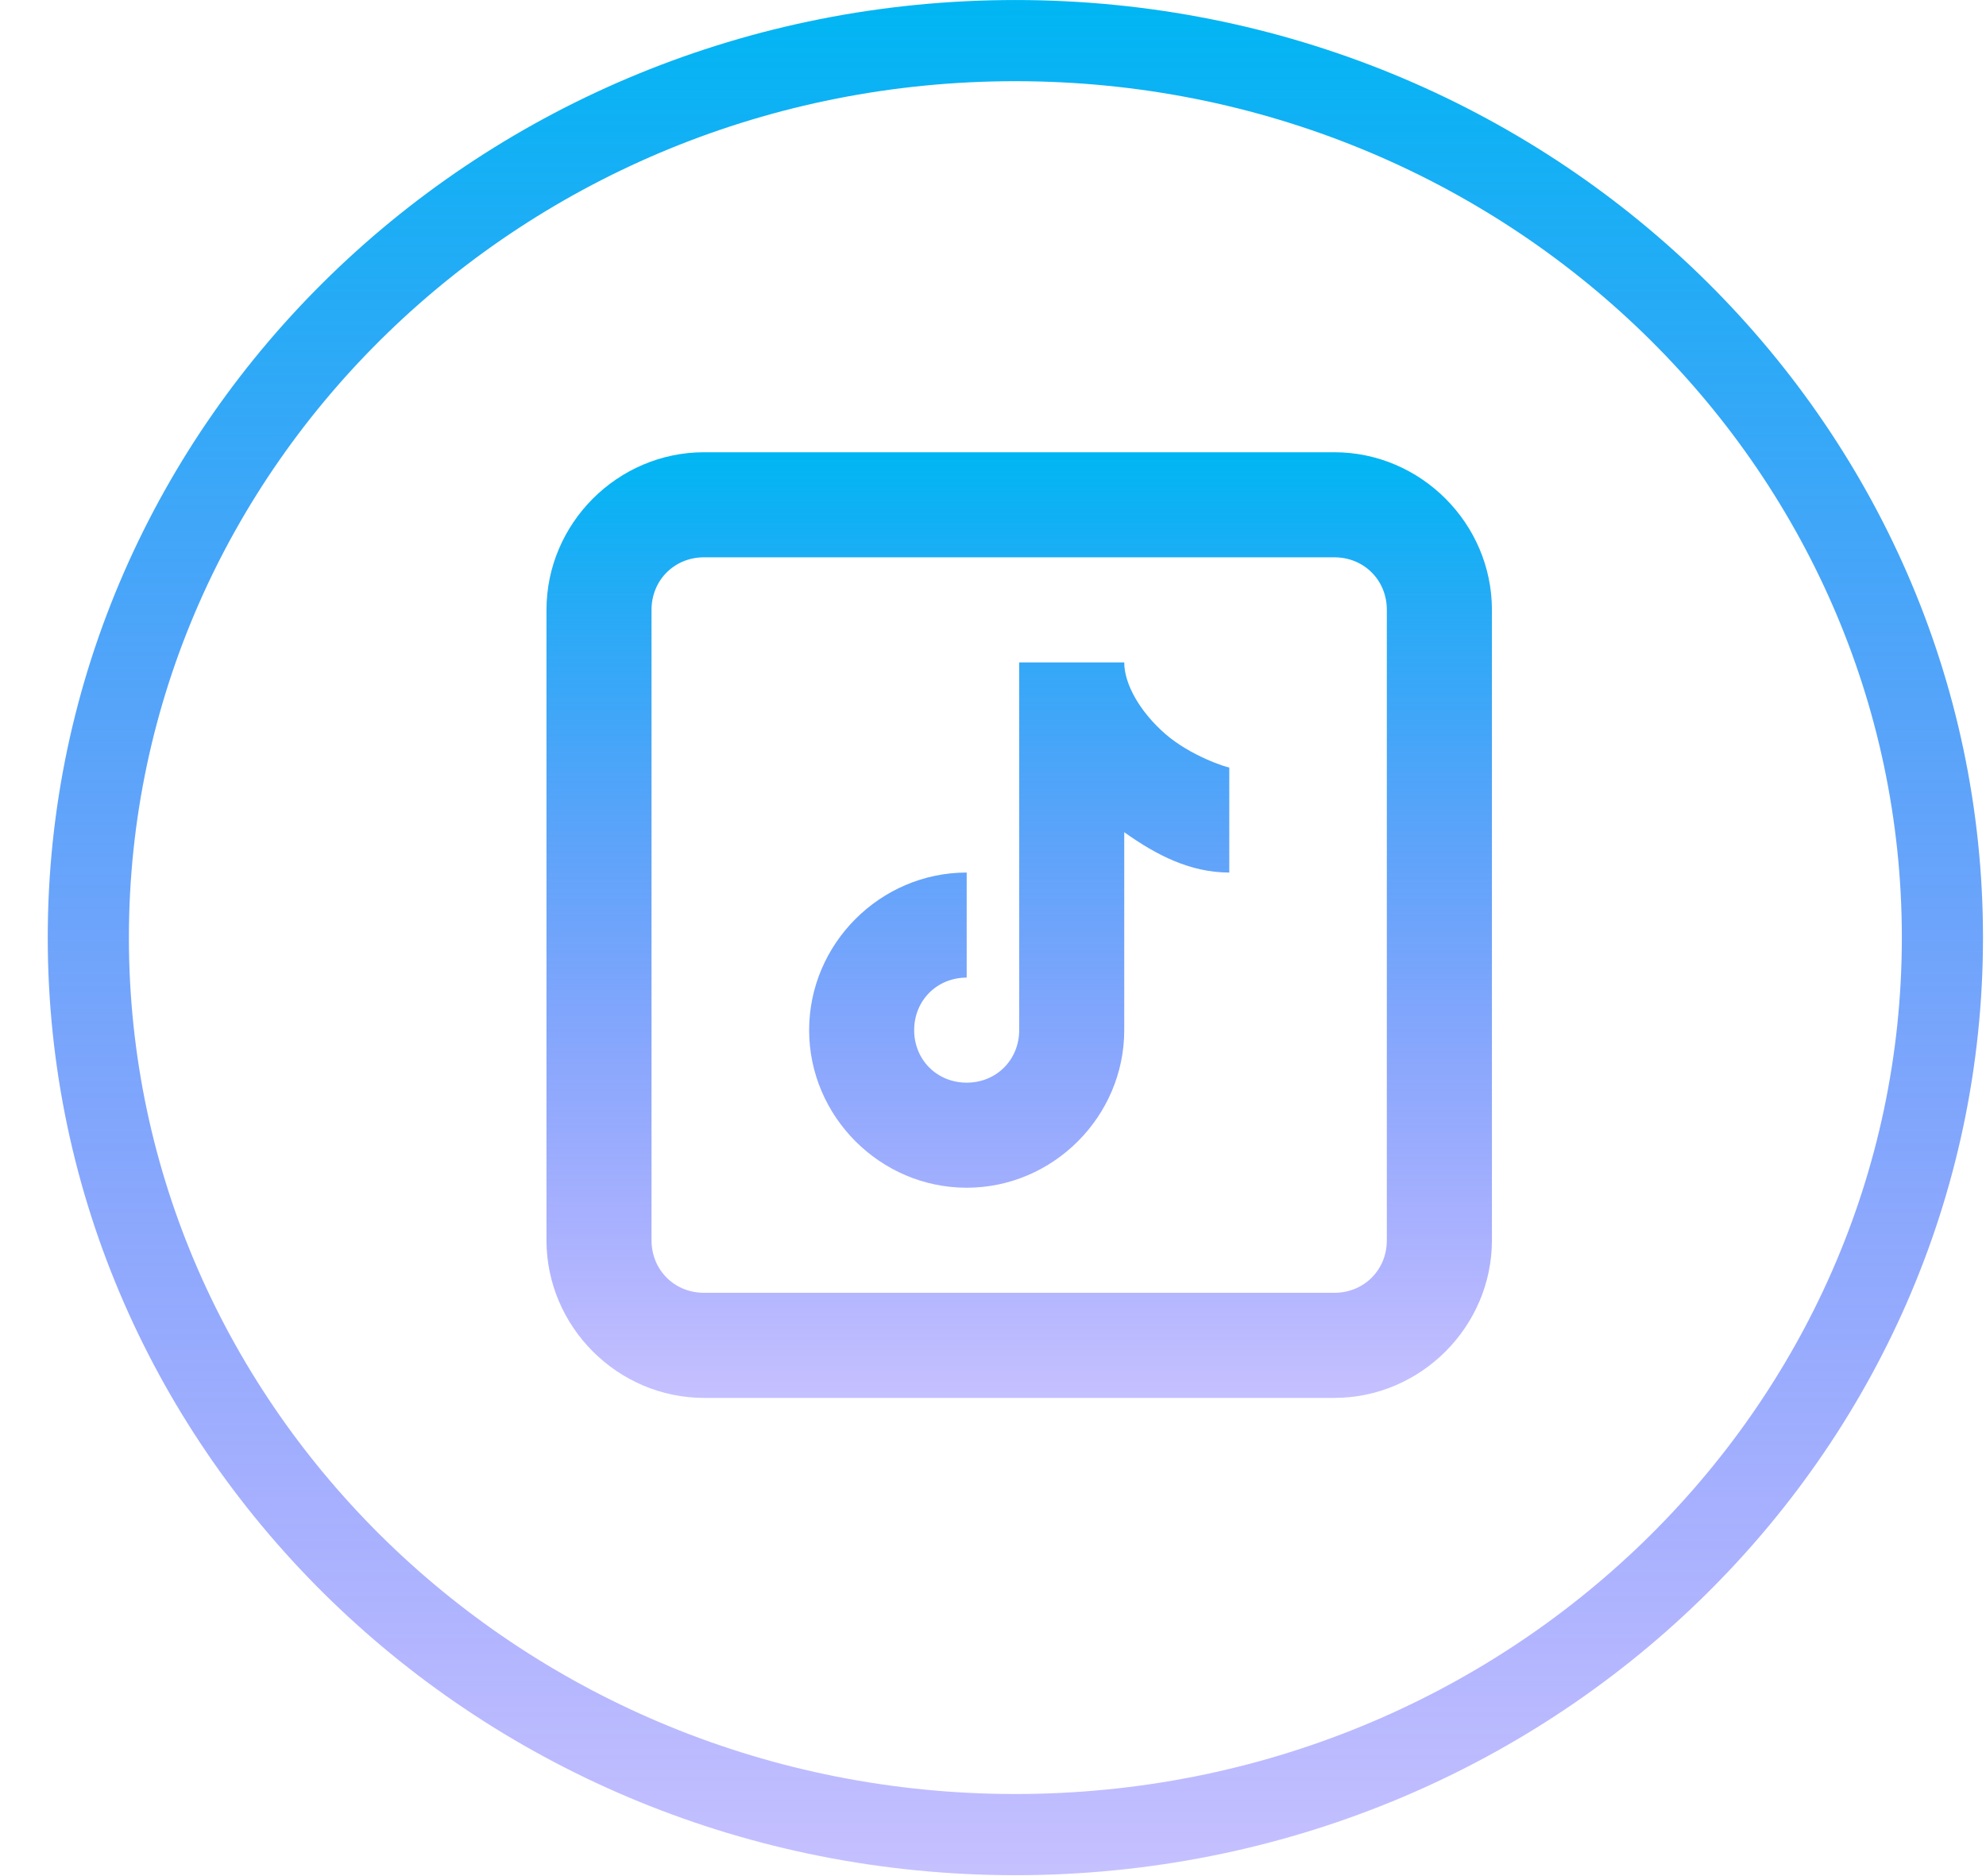
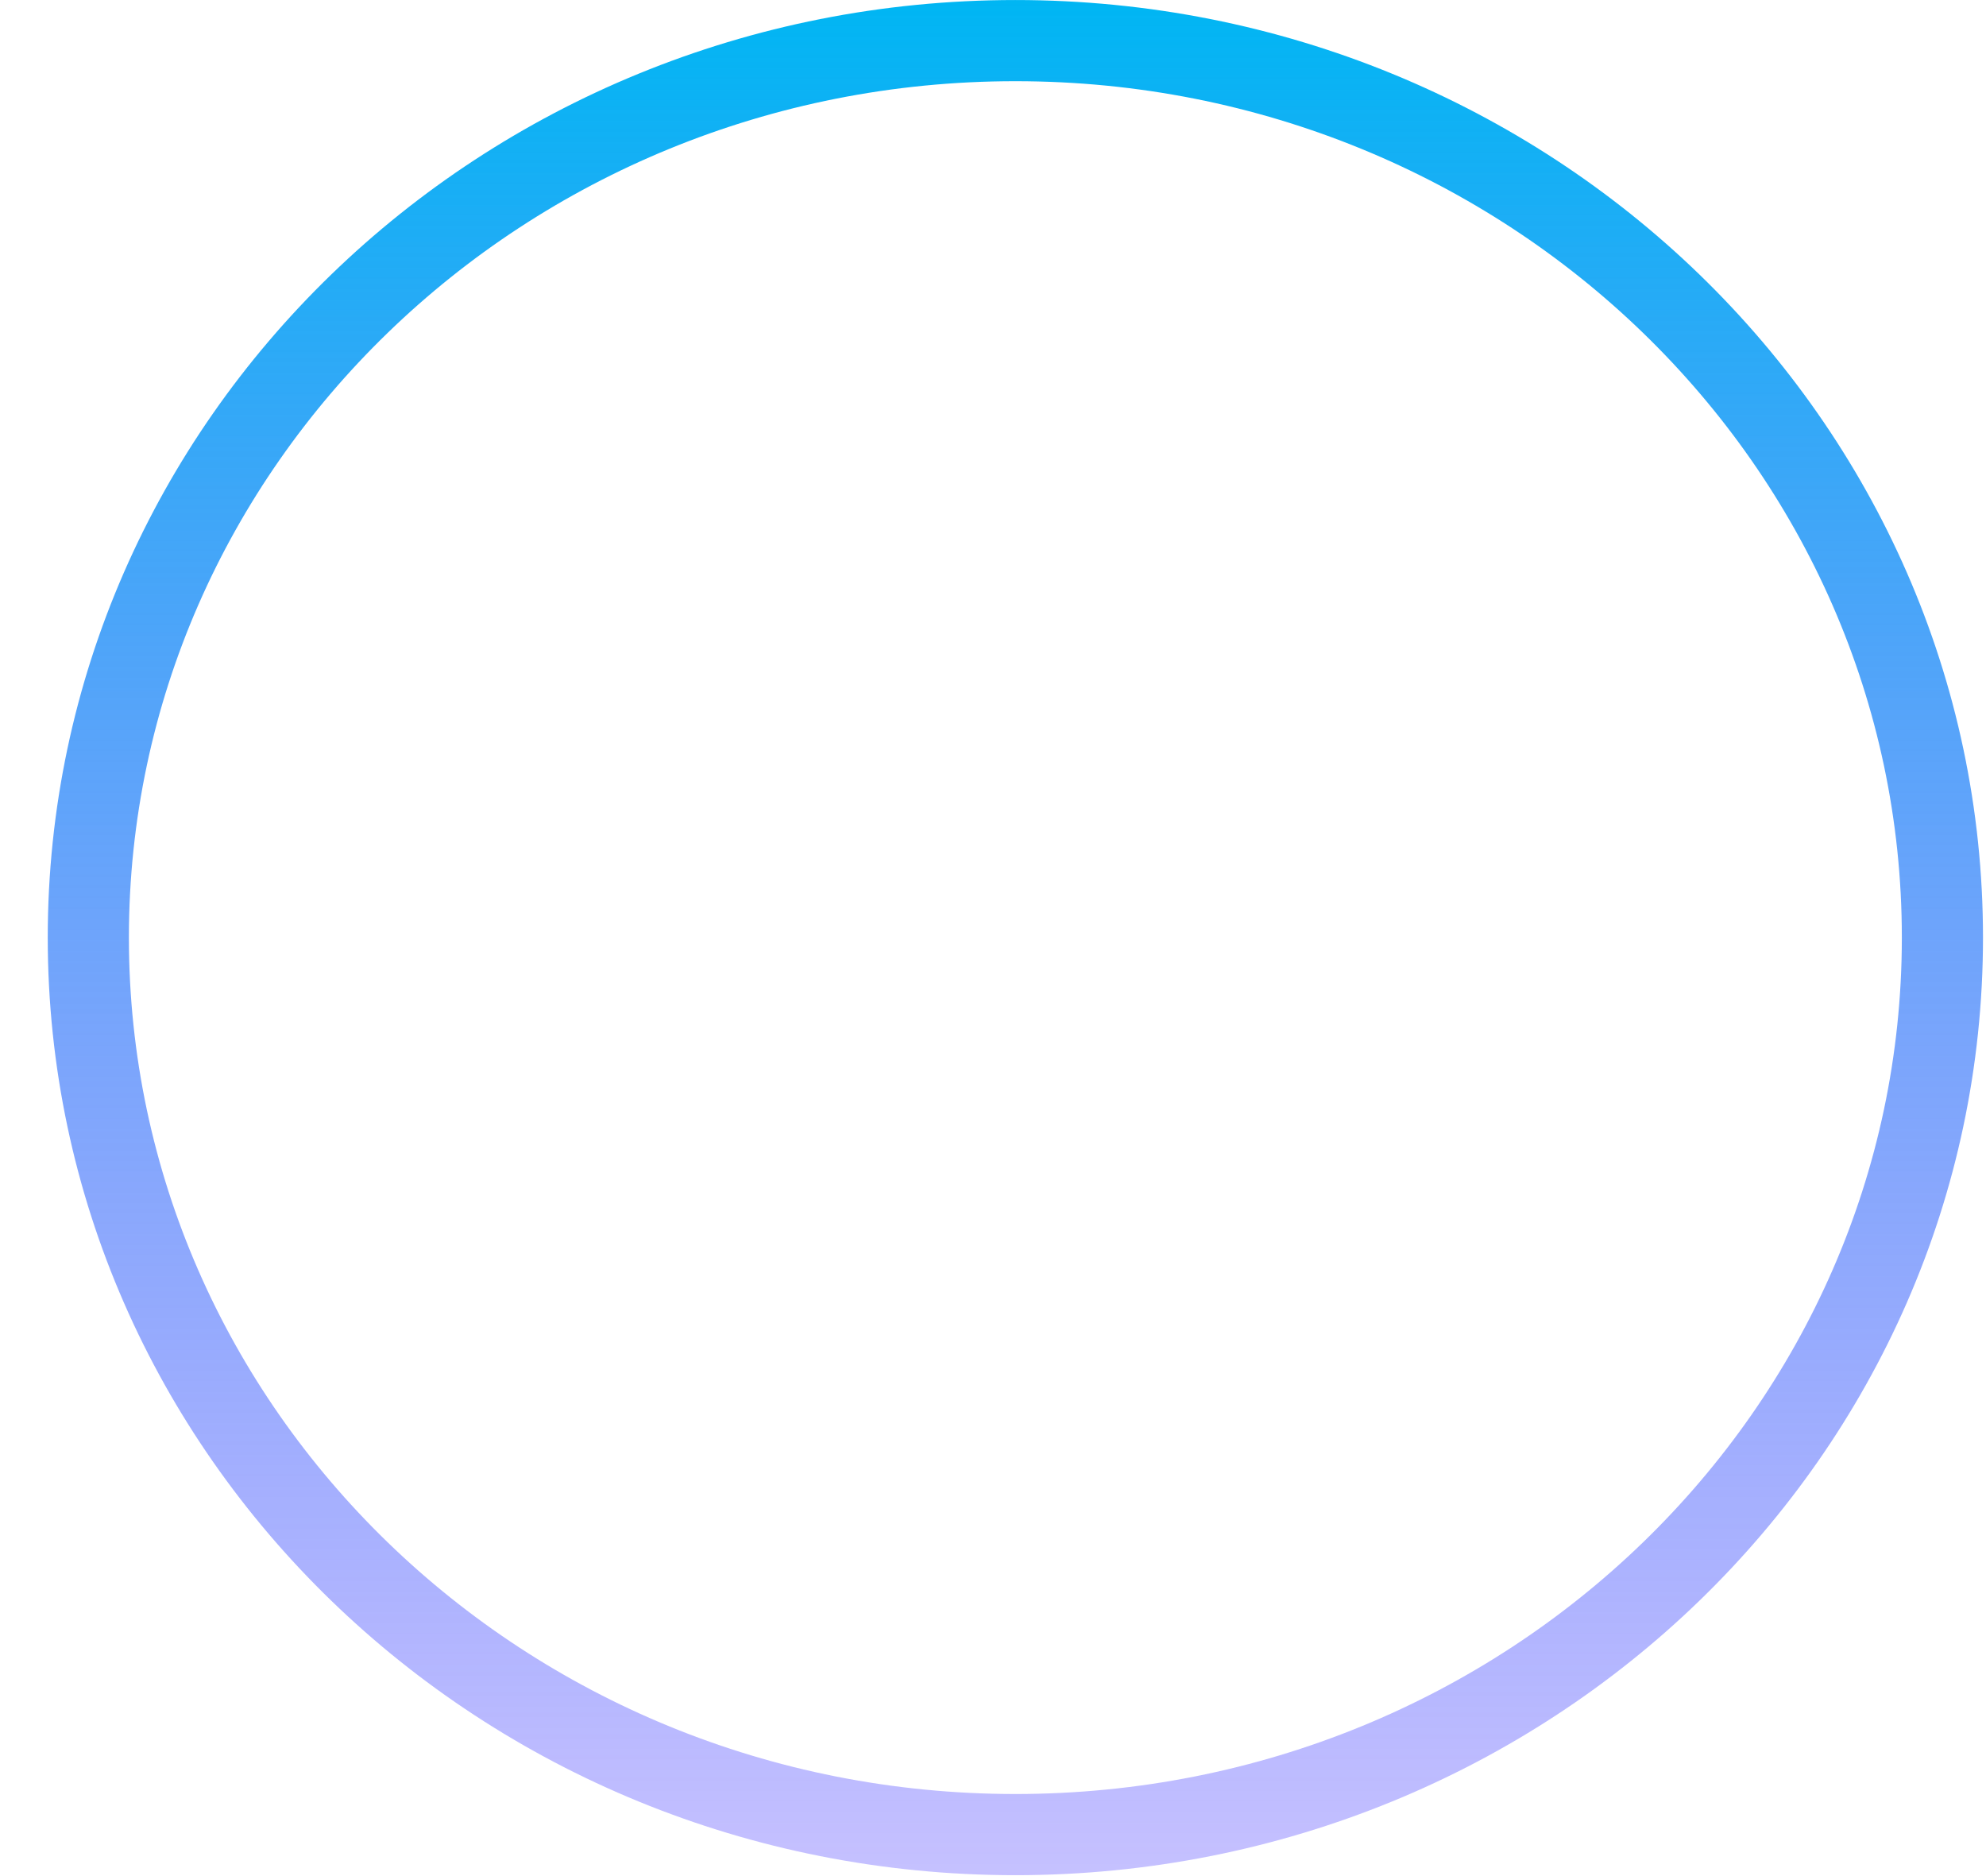
<svg xmlns="http://www.w3.org/2000/svg" width="36" height="34" viewBox="0 0 36 34" fill="none">
  <path d="M35.21 16.992C35.21 25.948 27.708 33.248 18.405 33.248C9.102 33.248 1.601 25.948 1.601 16.992C1.601 8.036 9.102 0.736 18.405 0.736C27.708 0.736 35.21 8.036 35.21 16.992Z" stroke="url(#paint0_linear_597_2)" stroke-width="1.471" />
-   <path d="M12.762 8.196C11.196 8.196 9.906 9.486 9.906 11.053V22.477C9.906 24.043 11.196 25.334 12.762 25.334H24.187C25.753 25.334 27.044 24.043 27.044 22.477V11.053C27.044 9.486 25.753 8.196 24.187 8.196H12.762ZM12.762 10.1H24.187C24.725 10.1 25.139 10.514 25.139 11.053V22.477C25.139 23.015 24.725 23.429 24.187 23.429H12.762C12.225 23.429 11.81 23.015 11.81 22.477V11.053C11.81 10.514 12.225 10.1 12.762 10.1ZM18.475 12.005V18.669C18.475 19.207 18.061 19.621 17.523 19.621C16.985 19.621 16.571 19.207 16.571 18.669C16.571 18.131 16.985 17.717 17.523 17.717V15.813C15.957 15.813 14.667 17.103 14.667 18.669C14.667 20.235 15.957 21.525 17.523 21.525C19.089 21.525 20.379 20.235 20.379 18.669V15.082C20.966 15.5 21.578 15.813 22.283 15.813V13.909C22.238 13.909 21.581 13.7 21.123 13.301C20.665 12.901 20.379 12.4 20.379 12.005H18.475Z" fill="url(#paint1_linear_597_2)" />
  <defs>
    <linearGradient id="paint0_linear_597_2" x1="18.405" y1="0" x2="18.405" y2="33.984" gradientUnits="userSpaceOnUse">
      <stop stop-color="#00B6F3" />
      <stop offset="1" stop-color="#4030FF" stop-opacity="0.3" />
    </linearGradient>
    <linearGradient id="paint1_linear_597_2" x1="18.475" y1="8.196" x2="18.475" y2="25.334" gradientUnits="userSpaceOnUse">
      <stop stop-color="#00B6F3" />
      <stop offset="1" stop-color="#4030FF" stop-opacity="0.3" />
    </linearGradient>
  </defs>
</svg>